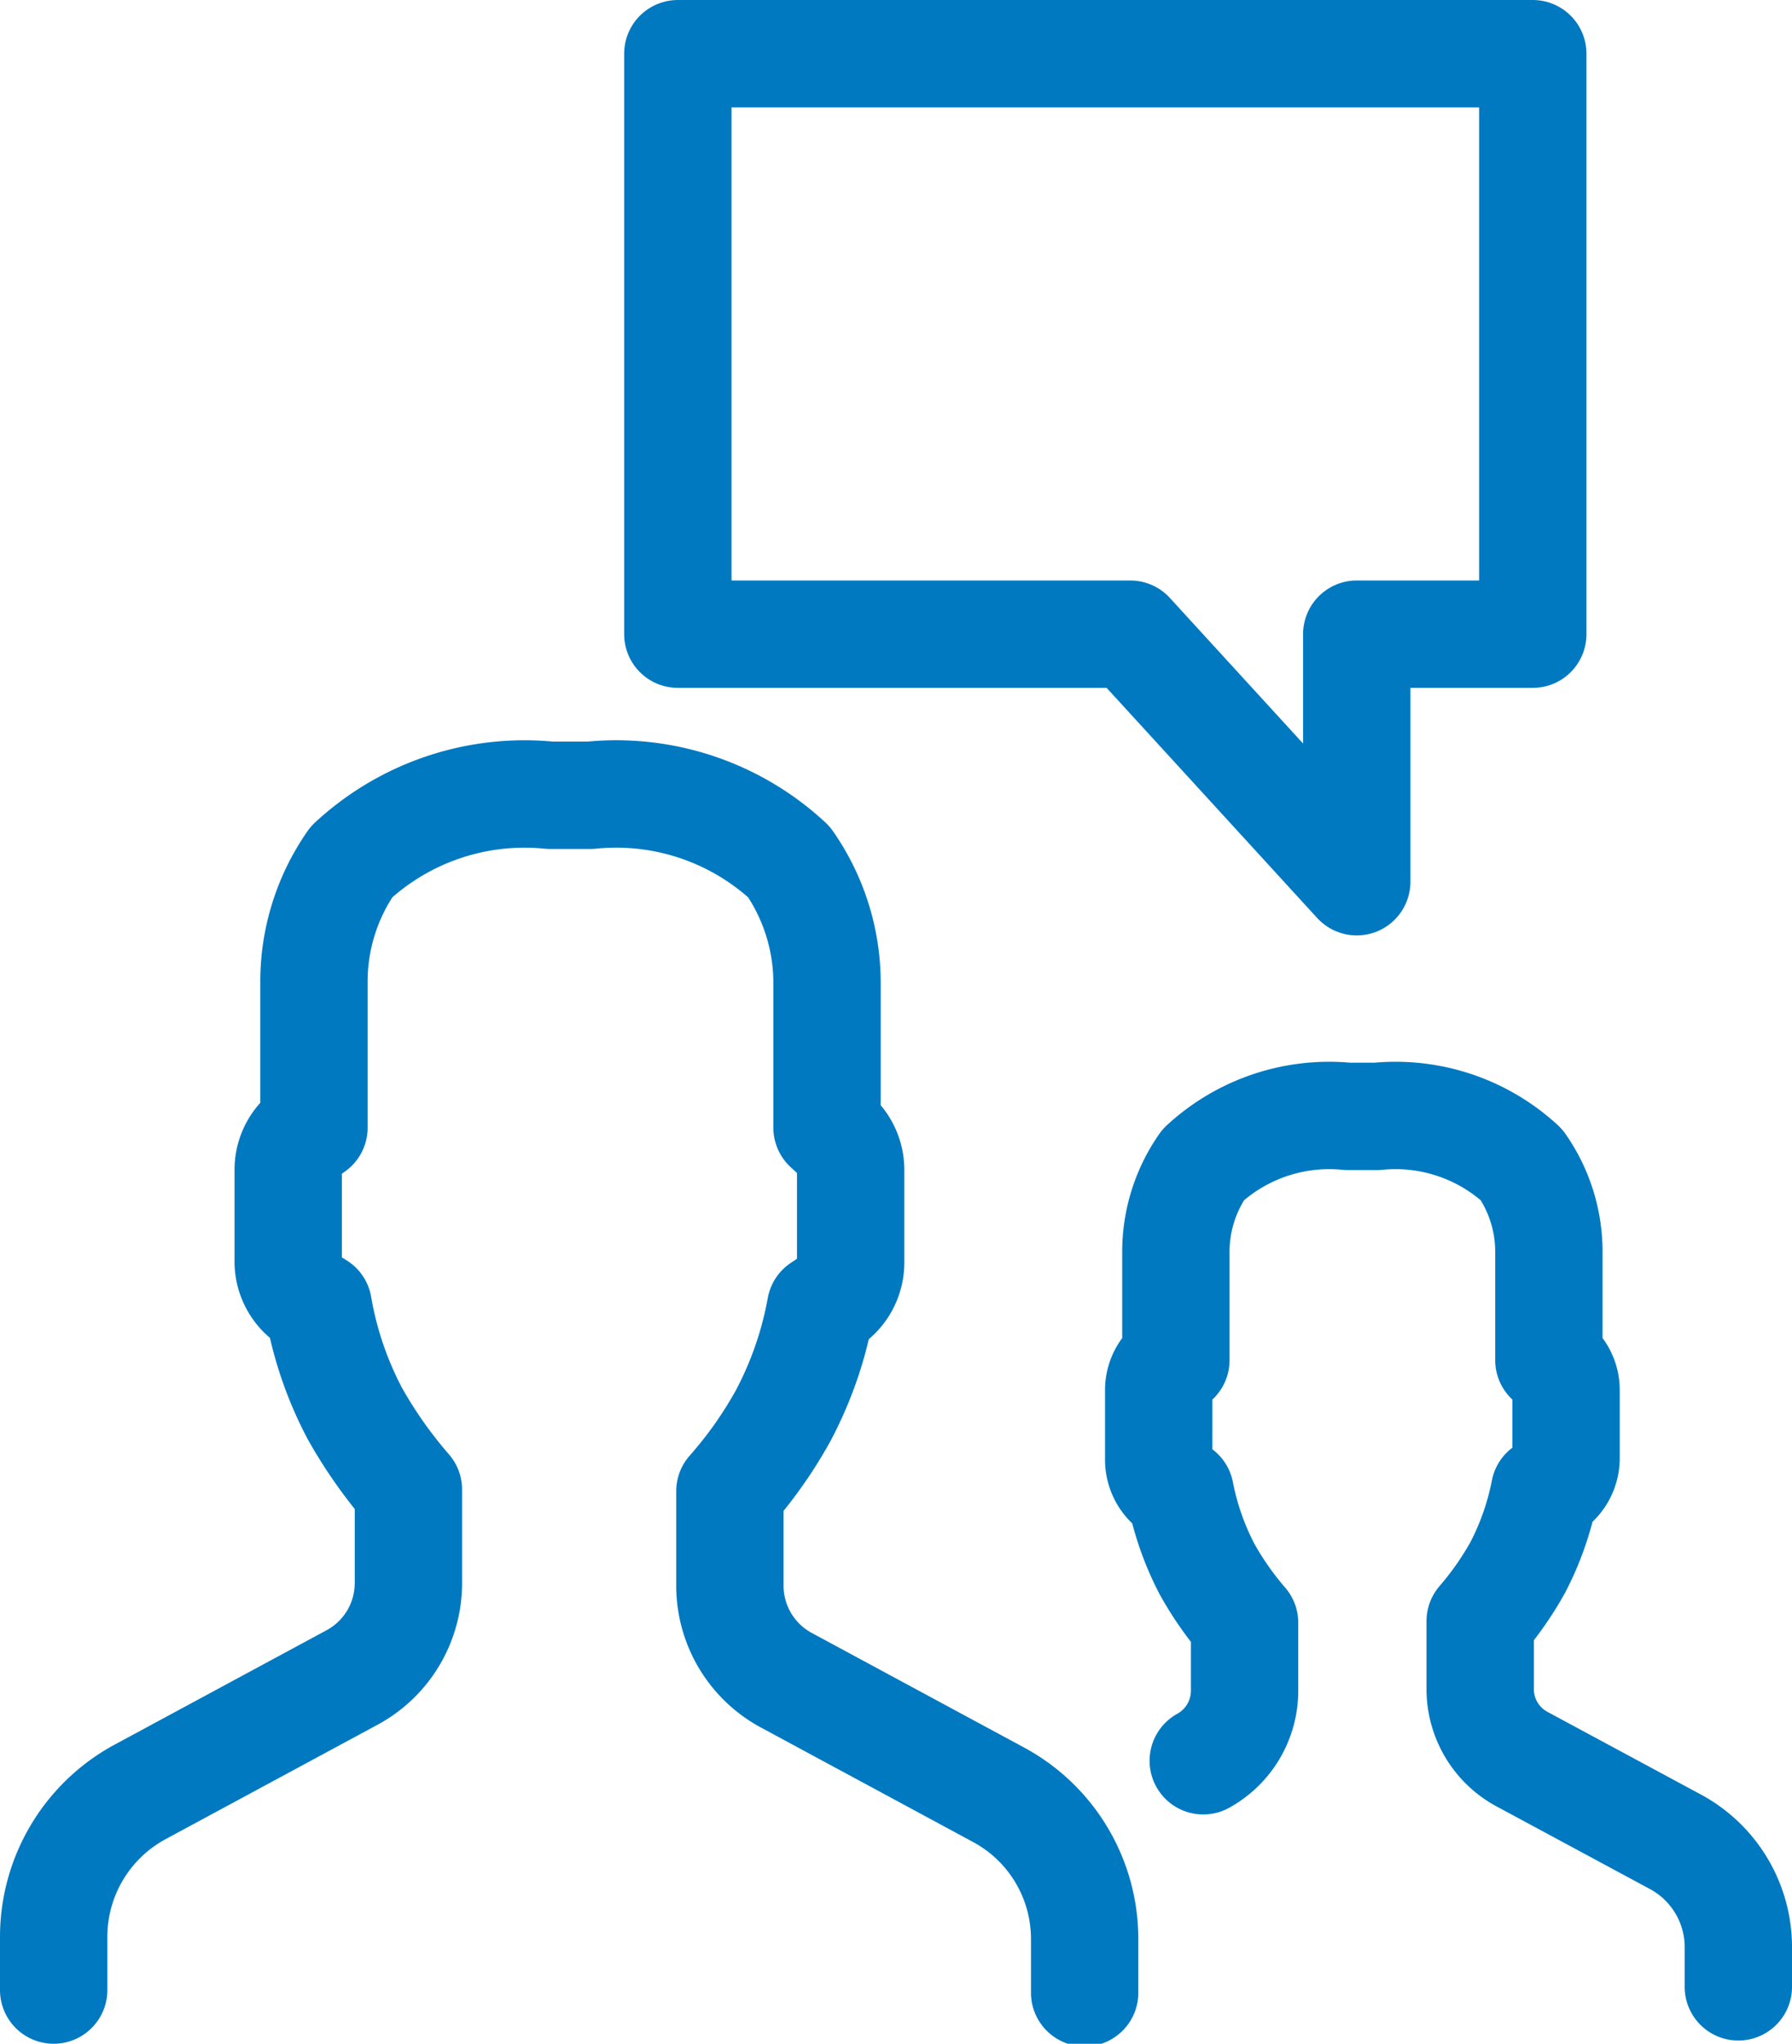
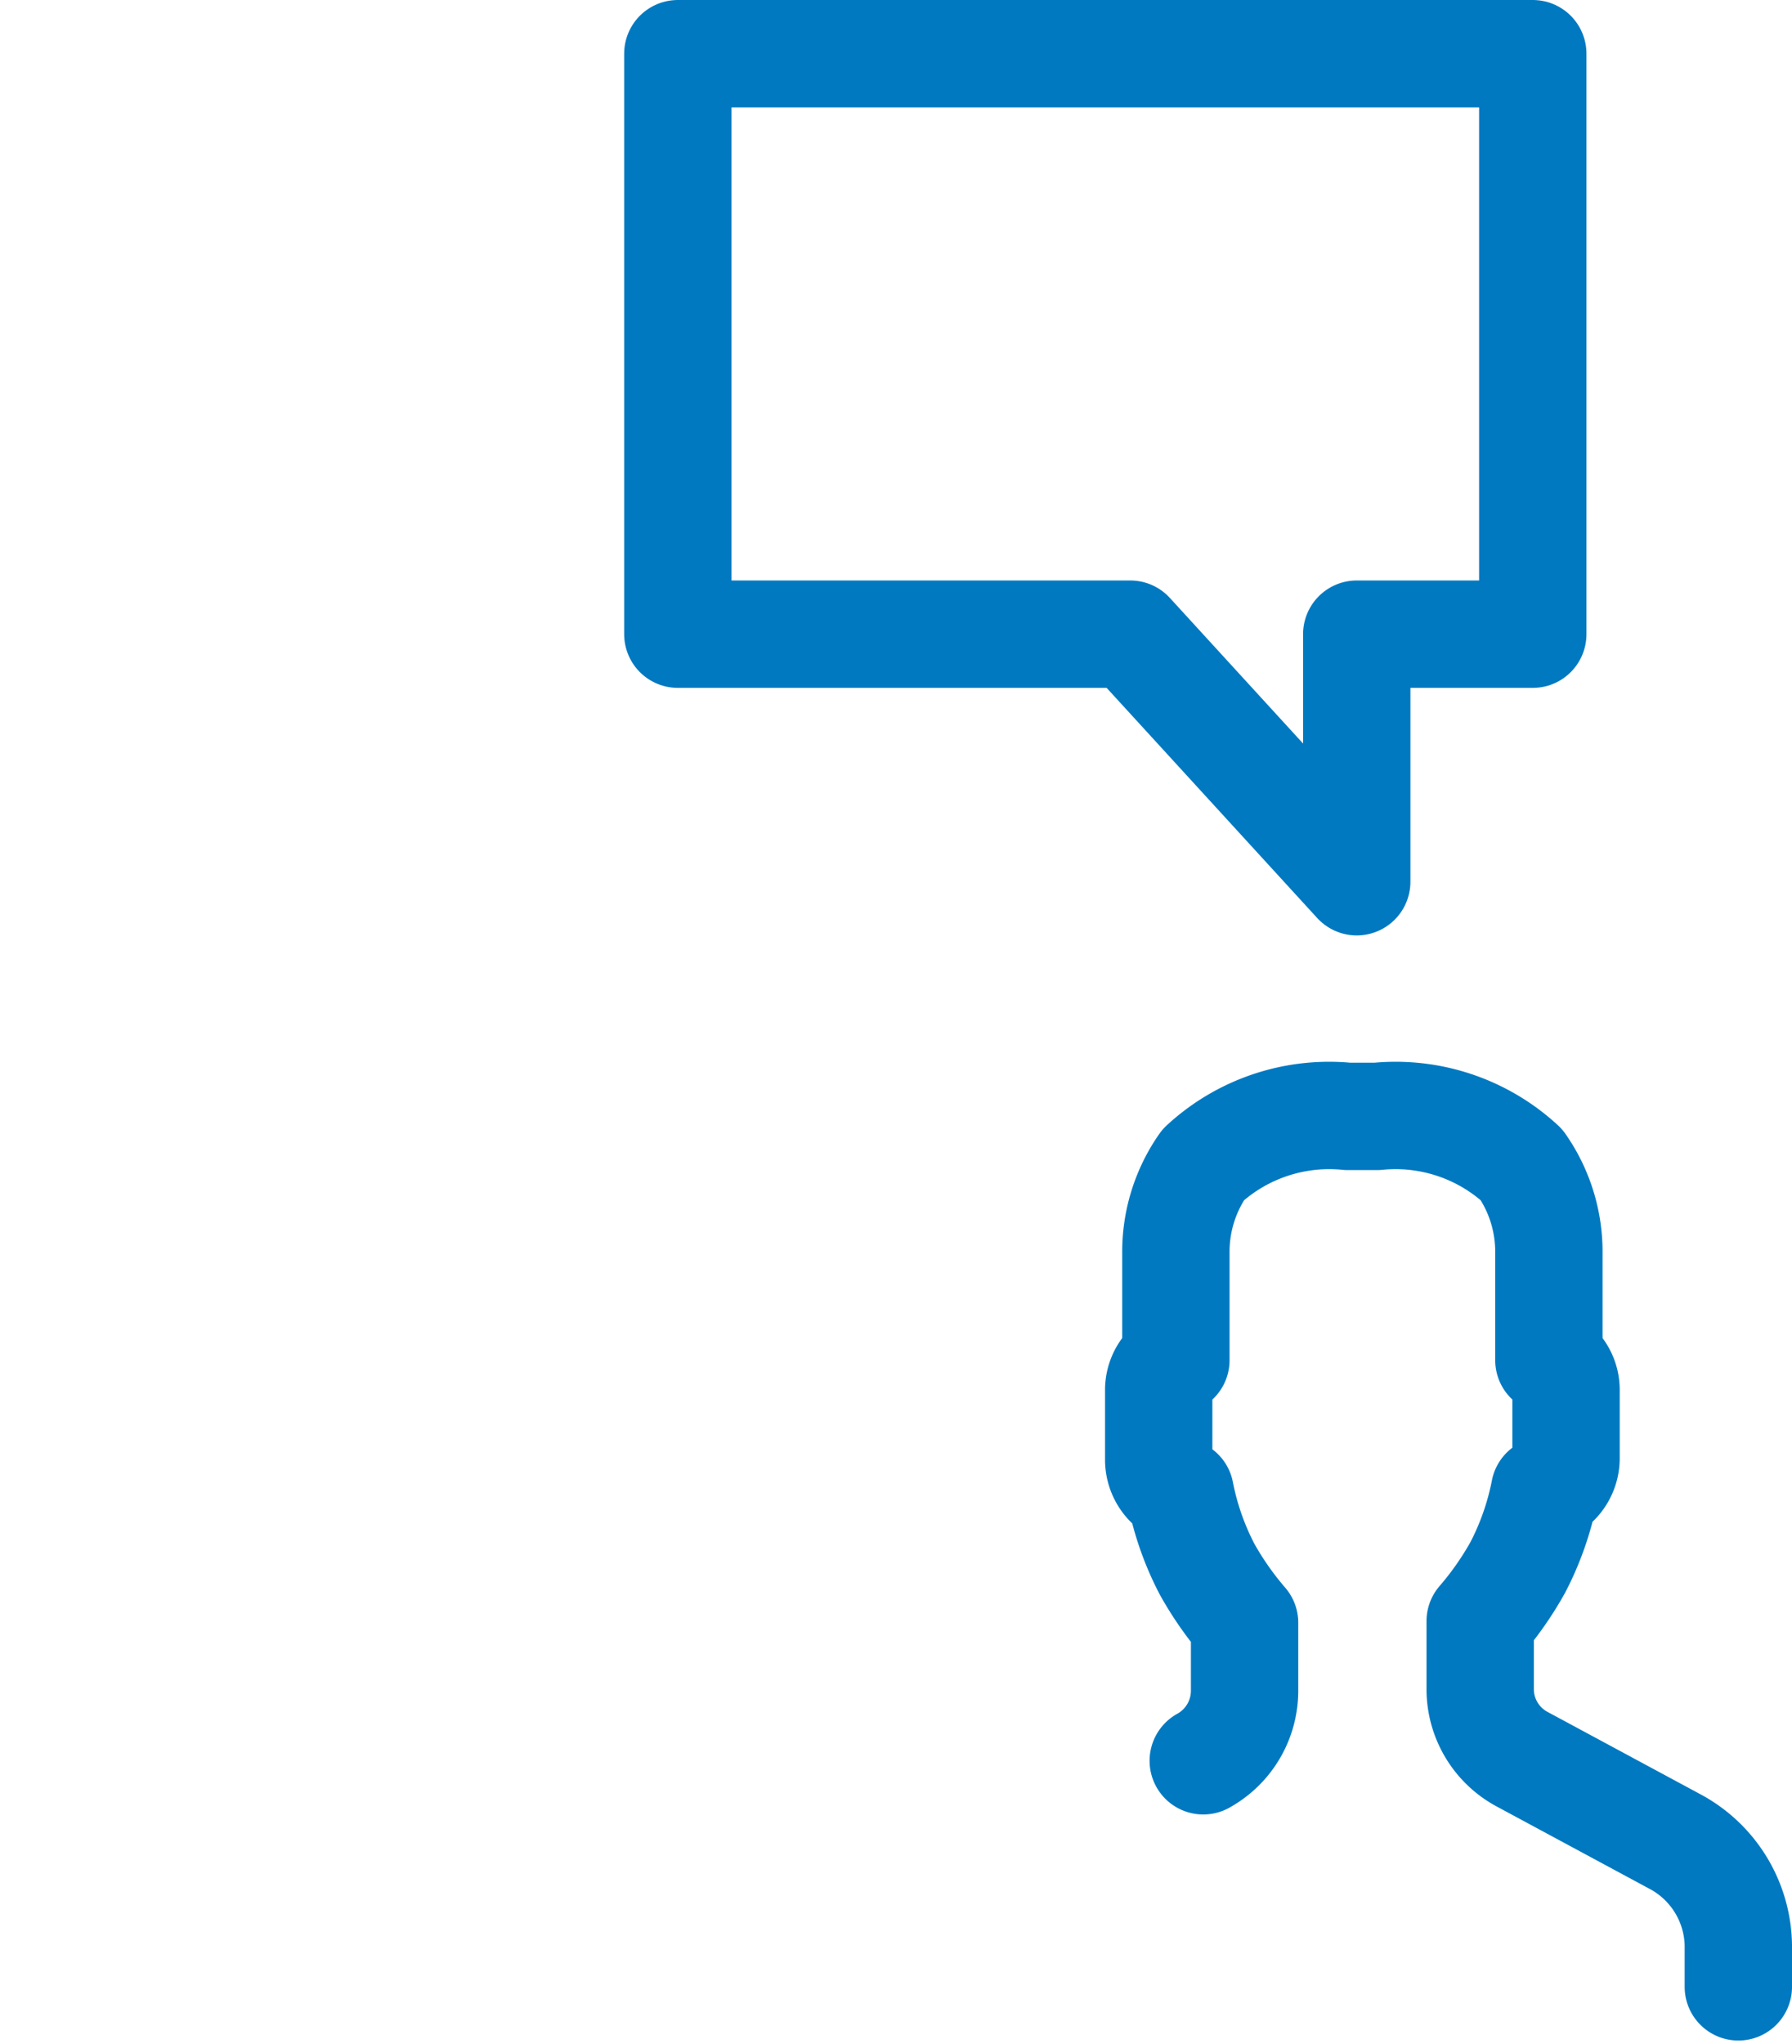
<svg xmlns="http://www.w3.org/2000/svg" viewBox="0 0 33.39 38.06">
  <defs>
    <style>.cls-1{fill:none;stroke:#0079c1;stroke-linecap:round;stroke-linejoin:round;stroke-width:2px;}</style>
  </defs>
  <g id="Layer_2" data-name="Layer 2">
    <g id="Layer_1-2" data-name="Layer 1">
      <polygon class="cls-1" points="12.63 1 28.56 1 28.56 11.81 25.28 11.81 25.28 16.42 21.06 11.81 12.63 11.81 12.63 1" />
-       <path class="cls-1" d="M1,37.06v-1a3.07,3.07,0,0,1,1.61-2.69l3.93-2.12a2,2,0,0,0,1.07-1.78V27.74h0a8.55,8.55,0,0,1-1-1.42,6.73,6.73,0,0,1-.68-2l-.16-.1a.86.86,0,0,1-.4-.73V21.79a.86.86,0,0,1,.29-.65L5.85,21V18.3a3.9,3.9,0,0,1,.7-2.25,4.74,4.74,0,0,1,3.7-1.24H11a4.73,4.73,0,0,1,3.7,1.24,3.94,3.94,0,0,1,.71,2.25V21l.14.13a.87.87,0,0,1,.3.65v1.74a.87.87,0,0,1-.41.73l-.15.1a6.93,6.93,0,0,1-.69,2,7.86,7.86,0,0,1-1,1.42h0v1.75a2,2,0,0,0,1.07,1.78l3.93,2.12a3.05,3.05,0,0,1,1.61,2.69v1" />
      <path class="cls-1" d="M22.42,32.79a1.49,1.49,0,0,0,.77-1.3V30.22h0a6,6,0,0,1-.7-1,5.28,5.28,0,0,1-.5-1.43l-.11-.07a.64.64,0,0,1-.29-.53V25.89a.62.62,0,0,1,.21-.47l.11-.09v-2a2.83,2.83,0,0,1,.51-1.64,3.46,3.46,0,0,1,2.69-.9h.55a3.46,3.46,0,0,1,2.69.9,2.83,2.83,0,0,1,.51,1.64v2l.11.09a.62.62,0,0,1,.21.47v1.27a.64.64,0,0,1-.29.53l-.11.07a5.28,5.28,0,0,1-.5,1.43,6,6,0,0,1-.7,1h0v1.27a1.48,1.48,0,0,0,.78,1.3l2.86,1.54a2.23,2.23,0,0,1,1.17,2V37" />
    </g>
  </g>
</svg>